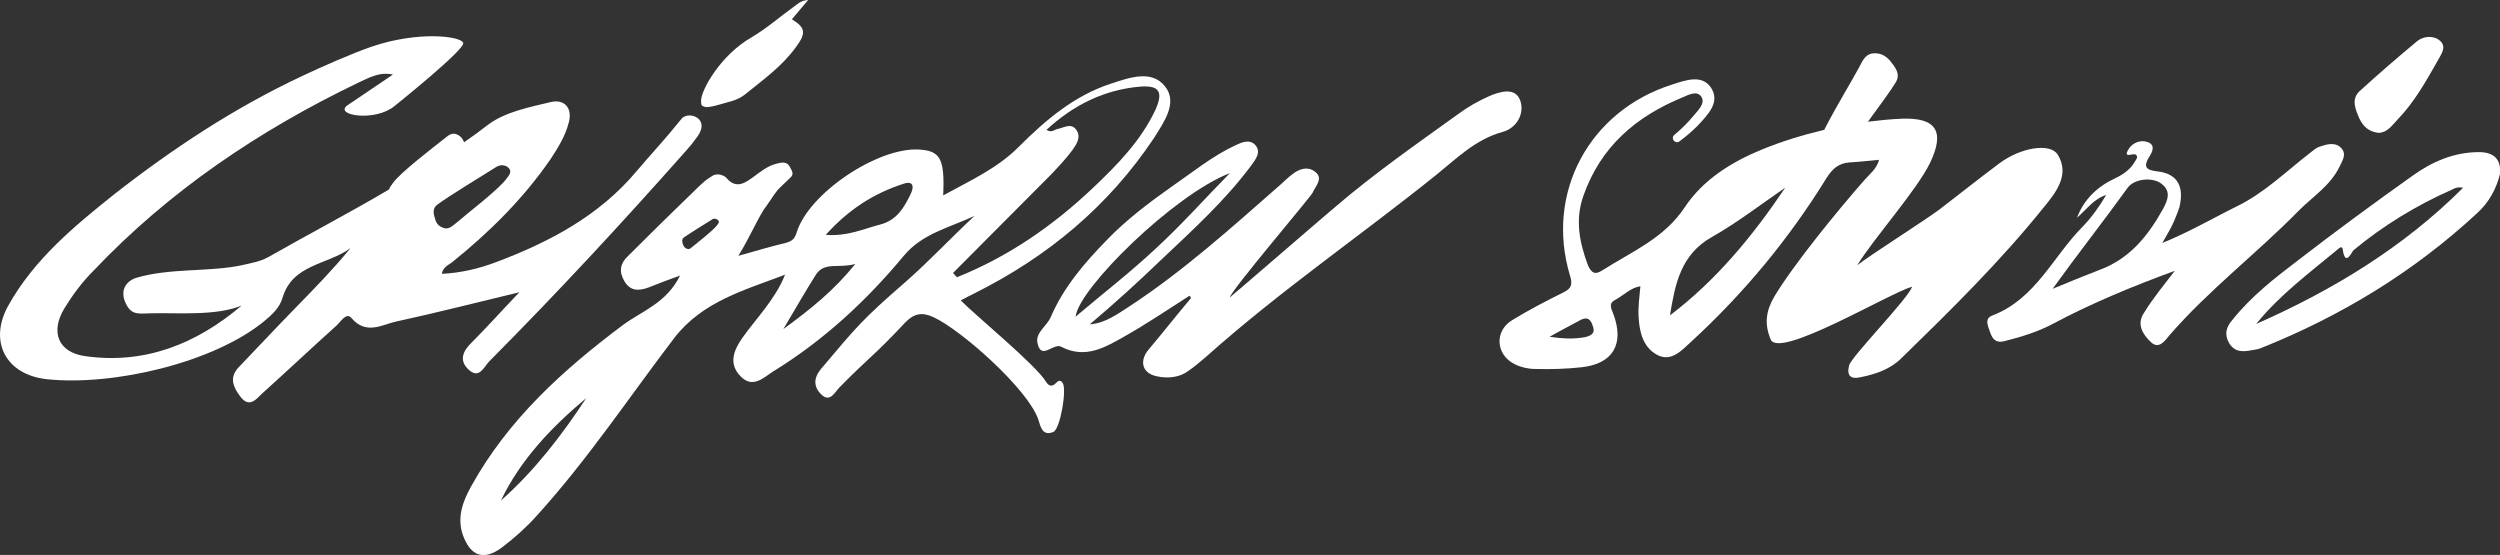
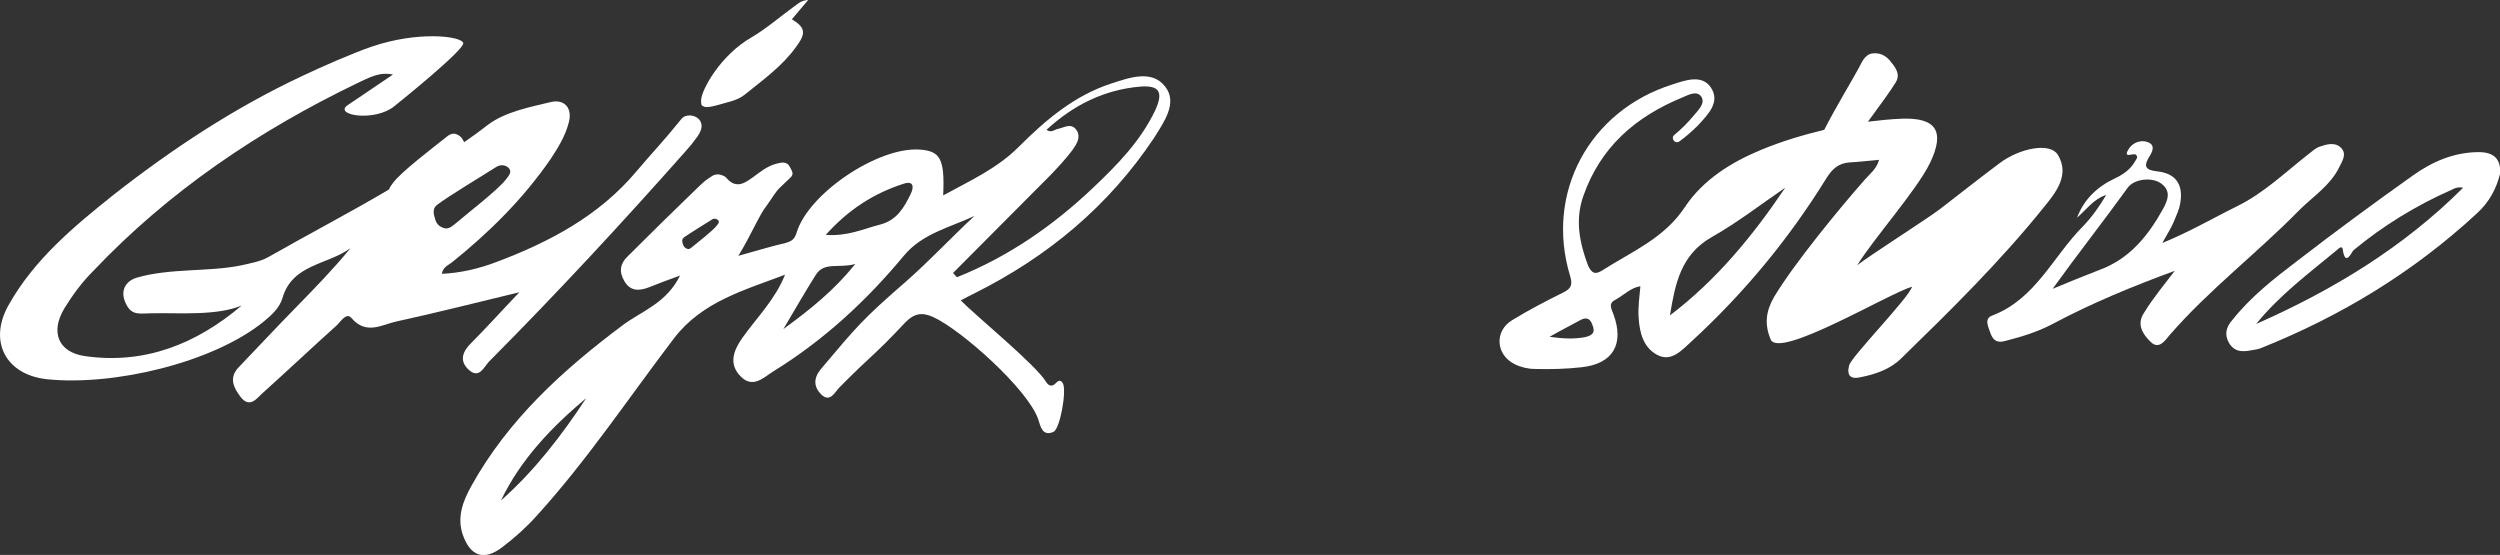
<svg xmlns="http://www.w3.org/2000/svg" version="1.1" id="Layer_1" x="0px" y="0px" viewBox="0 0 583.4 129.5" style="enable-background:new 0 0 583.4 129.5;" xml:space="preserve">
  <rect x="0" y="0" width="583.4" height="129.5" fill="#333333" stroke="none" />
  <style type="text/css"> .st0{fill:#FFFFFF;} </style>
  <g>
    <path class="st0" d="M184.8,4.5c1.2-1.5,2.4-2.8,3.8-4.5c-1.8,0.1-2.5,1-3.4,1.6c-3.3,2.4-6.4,5.1-9.8,7.1 c-7.2,4.1-11.8,12.3-11.8,14.8c0,1.2,0.2,1.2,0.8,1.4c0,0,0.4,0.4,3.5-0.5c1.9-0.6,4.2-0.9,6-2.4c4.2-3.4,8.7-6.6,11.9-11.1 C188.2,7.7,187.9,6.4,184.8,4.5z" />
    <path class="st0" d="M507.5,63.2c-9.8,3.6-19.3,7.5-28.5,12.4c-3.6,1.9-7.3,3-11.2,4c-1.9,0.5-2.8-0.3-3.4-2.1 c-0.5-1.5-1.4-3.2,0.6-3.9c10.1-3.9,14.1-13.8,21.1-20.8c2.1-2.2,3.8-4.6,5.4-7.3c-2.9,0.9-4.6,3.4-6.8,5.3 c1.6-4.3,4.8-7.3,8.9-9.2c1.9-0.9,3.6-2.1,4.6-3.9c0.3-0.5,0.9-1.1,0.2-1.6c-0.5-0.5-3.2,1.1-1.6-1.4c0.9-1.4,2.8-2.2,4.5-1.5 c1.7,0.7,1,2.2,0.3,3.3c-1.5,2.4-0.9,3.2,1.9,3.5c4.3,0.5,6,3.1,5.3,7.3c-0.2,1.5-0.9,2.9-1.5,4.4c-0.6,1.4-1.4,2.7-2.7,5 c6.6-2.7,12-5.9,17.5-8.6c6.3-3.1,11.3-8,16.7-12.2c0.8-0.6,1.6-1.4,2.6-1.7c1.5-0.5,3.4-1.1,4.8,0.2c1.6,1.5,0.4,3.1-0.3,4.6 c-2.1,4.3-6.2,6.9-9.4,10.1c-9.8,10-21,18.5-30.2,29.1c-1,1.2-2.5,3.5-4.4,1.6c-1.9-1.8-3.4-4.2-1.5-6.9 C502.4,69.6,505,66.5,507.5,63.2z M479,67.4c3.6-1.5,7.3-3,10.9-4.4c7.1-2.6,11.4-8,14.9-14.3c1-1.9,2-4.1-0.5-5.9 c-2.1-1.5-6.1-1.1-7.7,0.9C490.9,51.6,484.9,59.2,479,67.4z" />
-     <path class="st0" d="M277.6,69c-5,3.2-9.9,6.5-15,9.4c-4.6,2.6-9.3,5.5-15,2.5c-1.8-0.9-4.7,3.3-5.5-0.9c-0.5-2.4,2.2-3.9,3.1-6 c3-7,8-12.8,13.1-18c4.4-4.6,9.8-8.7,15.2-12.5c4.8-3.3,9.3-7,14.6-9.5c1.5-0.7,3.3-1.6,4.7-0.3c1.7,1.7,0.2,3.5-0.8,4.9 c-6.1,8.2-13.6,15-21,22c-5.4,5.2-10.9,10.2-16.7,15.1c3.6-0.3,6.3-2.3,9.1-4.1c12.7-8.3,24-18.5,35.4-28.5 c0.9-0.8,1.7-1.6,2.6-2.3c1.7-1.4,3.8-2.1,5.5-0.7c2,1.5,0.1,3.3-0.6,4.9c-0.4,0.9-19.2,23-19.3,24.4c0.9-0.7,23.8-20.5,24.7-21.2 c9.1-7.8,18.9-14.6,28.6-21.6c2.3-1.7,4.8-3.1,7.3-4.2c2.4-1,5.9-2.1,7.1,0.9c1.2,3.1-0.7,6.6-4.1,7.5c-6.2,1.7-10.6,6.1-15.3,9.9 c-18.3,14.7-36.4,27-53.9,42.6c-1.4,1.2-2.8,2.4-4.3,3.4c-1.5,1.1-4.1,1.8-7.2,1.1c-3.7-0.8-3.9-3.9-1.8-6.3 c3.3-3.9,6.5-8,9.8-11.9C277.9,69.4,277.8,69.2,277.6,69z M287,40.4c-13,5-35.3,26.9-36,33.5c6-5.1,12.6-10.2,18.6-15.8 C275.7,52.5,281.2,46.3,287,40.4z" />
    <path class="st0" d="M583.4,40.6c-0.8,3.3-2.5,6.6-5.4,9.2c-14.8,13.7-31.6,23.9-50.3,31.4c-0.7,0.3-1.4,0.4-2.1,0.5 c-2.1,0.4-4,0.6-5.4-1.6c-1.2-2.1-0.7-3.8,0.8-5.5c4.3-5.4,9.8-9.7,15.2-13.8C545,54,554,47.4,563,41c4.6-3.3,9.7-5.5,15.5-5.5 C582,35.5,583.7,37.2,583.4,40.6z M526.5,75.6c17.9-7.9,34.4-17.9,48.3-31.8c-1-0.2-1.8,0-2.5,0.4c-8.4,3.7-16.1,8.4-23.1,14.2 c-0.4,0.4-1.9,4-2.5-0.2c-0.1-1-1-0.2-1.3,0.1C538.9,63.7,532,68.8,526.5,75.6z" />
-     <path class="st0" d="M555,31c-2.3-0.3-3.5-1.5-4.4-3.3c-0.9-2.1-2-4.5,0-6.4c4.4-4,9-8,13.6-11.8c1.5-1.1,3.8-1.3,5.3,0.1 c1.5,1.5,0.1,3.1-0.6,4.5c-2.8,4.9-5.5,9.8-9.5,13.9C558.1,29.4,557,31,555,31z" />
    <path class="st0" d="M271.9,20.2c-3.1-4-8.3-2.1-12.6-0.7c-8.6,2.8-15.3,8.5-21.6,14.8c-5,5-11.2,7.8-17.6,11.3 c0.4-8.6-0.7-10.4-5.6-10.7c-9.7-0.6-25.9,10.3-28.6,19.4c-0.5,1.6-1.2,2-2.6,2.4c-3.4,0.8-6.7,1.8-11,3c2.8-4.5,5-9.8,6.6-11.7 c1.5-2.1,2.1-3.3,3.2-4.3c0.9-0.9,1.8-1.7,2.5-2.4c0.7-0.8,0.2-1.4-0.3-2.4c-0.7-1.3-2-1-3.1-0.7c-2.1,0.5-3.9,2-5.4,3.1 c-1.6,1.1-3.9,3.1-6.3,0.2c-0.2-0.3-1.8-1.3-3.2-0.5c-1.9,1.2-2,1.4-3.5,2.8c-5.2,5-11.2,10.9-16.3,16c-1.8,1.7-2.1,3.6-0.8,5.8 c1.4,2.4,3.4,2.3,5.6,1.5c2.2-0.9,4.4-1.7,7.4-2.8c-3.2,6.5-9,8.3-13.4,11.6c-13.9,10.4-26.7,22-35.3,37.5c-2,3.6-3.4,7.3-2,11.4 c1.8,5.1,5,6.1,9.2,2.9c2.9-2.2,5.7-4.7,8.1-7.4c11.8-13,21.5-27.6,32.1-41.5c6.6-8.5,16.4-11.1,25.8-14.7c-2.3,5.8-6.6,10-10,14.8 c-2.1,3-3.2,6.1-0.3,9c2.8,2.8,5.3,0.2,7.5-1.2c11.7-7.2,21.7-16.4,30.5-27c4.3-5.2,10.7-6.6,16.5-9.3 c-5.5,5.1-10.5,10.5-16.1,15.4c-10,8.7-11.2,10.2-19.8,20.4c-1.7,2.1-1.6,4.1,0.1,5.8c2.1,2.1,3.2-0.5,4.3-1.6 c7.7-7.8,7.8-7.1,15.3-15.1c2.1-2.2,4-2.5,6.6-1.3c6.4,2.9,22.1,16.8,24.5,23.9c0.5,1.5,0.9,4,3.5,2.9c1.6-0.6,3.2-9.9,2.2-11.4 c-0.5-0.8-1-0.6-1.5-0.1c-0.9,1-1.7,0.9-2.4-0.2c-2.2-3.8-16.7-15.7-19.9-19c1.3-0.7,2.3-1.2,3.3-1.7c17-8.5,31.2-20.3,41.8-36.2 C271.6,28.5,274.9,24,271.9,20.2z M116.9,116.8c4.6-9.6,11.8-17.1,19.9-23.9C131.1,101.6,124.7,109.9,116.9,116.8z M167.3,52.6 c-0.9,1.2-4.4,3.9-5.6,4.9c-0.4,0.3-0.7,0.7-1.2,0.6c-0.6-0.1-0.9-0.5-1.1-1c-0.2-0.6-0.4-1.2,0.2-1.7c1.3-0.9,5.3-3.4,6.6-4.2 c0.4-0.3,1-0.2,1.4,0.2C168,51.9,167.5,52.3,167.3,52.6z M182.8,76.8c2.9-4.9,5.2-8.9,7.6-12.7c2-3.1,5.3-1.4,9.2-2.5 C194.5,67.9,189.2,72.1,182.8,76.8z M212.5,45.3c-1.5,3.1-3.2,6.1-7.1,7.1c-3.9,1-7.6,2.8-12.7,2.4c5.4-6,11.3-9.7,18.1-11.9 C213.1,42.1,213.4,43.5,212.5,45.3z M269.6,25.7c-3.4,7.2-8.9,12.8-14.6,18.2c-9.3,8.8-19.7,16-31.7,20.8c-0.3-0.3-0.6-0.7-0.9-1 c7.6-7.6,15.2-15.3,22.9-23c1.7-1.8,3.4-3.6,4.9-5.6c0.9-1.3,2.1-2.9,1.1-4.6c-1.2-2-3-0.7-4.5-0.4c-0.7,0.1-1.4,1-2.6,0.2 c6.3-5.8,13.5-9.4,22-10.1C270.6,19.9,271.5,21.5,269.6,25.7z" />
    <path class="st0" d="M158.9,27.9c-0.2,0.2-0.3,0.4-0.5,0.6c-3.1,3.9-6.6,7.6-9.8,11.4c-8.8,10.5-20.4,16.6-32.9,21.3 c-4,1.5-8.2,2.5-12.6,2.7c0.3-1.6,1.5-2,2.4-2.7c8.7-7,16.6-14.8,23-24.1c1.7-2.6,3.4-5.3,4.2-8.4c1-3.5-1-5.6-4.1-4.9 c-5,1.2-10.7,2.3-14.7,5.3c-1.8,1.4-3.7,2.8-5.6,4.1c-0.4-1-1-1.7-2.2-2c-1.1-0.1-1.8,0.7-2.6,1.3c-2.5,2-10,7.7-11.8,10.2 c-0.3,0.5-0.8,1-0.9,1.5C81.5,49.7,71.9,54.7,62.6,60c-2,1.1-4.1,1.4-6.2,1.9c-7.5,1.6-16.6,0.6-24.5,2.9c-2.6,0.8-4,3.1-2.5,6.1 c1.4,2.9,3.2,2.2,6.5,2.2c6.2-0.1,14.7,0.6,20.5-1.8c-10.6,9-22.7,13.8-36.6,11.8c-6.2-0.9-8.1-5.6-4.8-11.1 c1.9-3.1,4.1-6.1,6.7-8.7c17.7-18.7,38.8-32.9,61.9-44c2.4-1.1,4.9-2.6,8.1-1.9c-3.6,2.4-7.2,4.9-10.8,7.3 c-2.7,2.3,6.7,3.7,11.1,0.1c1-0.8,16.7-13.4,16.1-14.8c-0.6-1.6-10.6-2.8-21.4,0.9c-4.4,1.5-11.9,4.8-16.1,6.8 c-15.8,7.4-30.2,16.9-43.9,27.6C17.3,52.8,8,60.5,2,71.2c-4.8,8.5-0.6,16.3,9,17.3c15.4,1.6,38.7-3.8,50.6-13.5 c1.8-1.5,3.6-3.1,4.3-5.4c2.3-8,10.4-7.7,15.9-11.7c-4.1,5-8.5,9.5-12.9,14S60.2,81,55.8,85.6c-2.5,2.5-1.3,4.9,0.4,7.1 c2.1,2.6,3.7,0.3,5-0.9C67,86.6,72.7,81.2,78.5,76c1-0.9,2.3-3.2,3.5-1.8c3.5,4.1,7.2,1.5,10.6,0.8c9.2-2,18.2-4.3,28.6-6.8 c-4.3,4.5-7.6,8.2-11.1,11.7c-2.2,2.1-3,4.3-0.7,6.4c2.4,2.2,3.5-0.6,4.7-1.9c16-16.1,31-32.3,45.8-49c1.5-1.7,1.5-1.7,2.9-3.6 C165.9,27.4,160.3,25.7,158.9,27.9z M101.6,51.3c-0.4-1.2-0.8-2.6,0.4-3.5c2.6-2,11.1-7.1,13.9-8.9c0.9-0.5,2.1-0.5,2.9,0.4 c0.7,0.9-0.1,1.7-0.6,2.4c-1.8,2.5-9.3,8.2-11.7,10.3c-0.8,0.6-1.5,1.4-2.6,1.3C102.6,53,101.9,52.3,101.6,51.3z" />
    <path class="st0" d="M480.2,36.1c-1.8-2.9-8.8-1.6-13.6,2c-4.7,3.5-9.2,7.1-13.9,10.7c-3,2.3-16.4,10.8-19.3,13.1 c3.8-6.2,13.9-17.5,17-23.9c3.5-7.3,1.5-10.6-6.6-10.3c-2.7,0.1-5.3,0.4-7.9,0.7c2.7-3.7,5.3-7.2,6.5-9.2c1.2-2-0.2-3.6-1.4-5.1 c-1.1-1.2-2.4-1.9-4.3-1.6c-1.6,0.4-2.2,2-2.9,3.3c-1.5,2.8-5.4,9.2-8.1,14.5c-5,1.2-10,2.7-14.8,4.7c-7,2.9-13.5,7-17.7,13.3 c-4.8,7.3-12.4,10.4-19.3,14.8c-1.7,1.1-2.5,0.6-3.3-1.1c-2-5.3-3.1-10.7-1.1-16.3c4-11.4,12.2-18.5,23.2-23c1.4-0.6,3.4-1.7,4.4,0 c0.8,1.5-0.8,3-1.8,4.2c-1.4,1.7-2.9,3.2-4.6,4.6c-0.9,0.8,0.2,2.2,1.2,1.5c1.5-1.1,2.9-2.3,4.3-3.7c2.3-2.5,5.3-5.4,3.1-8.8 c-2.1-3.2-5.9-1.8-9-0.8c-19.4,6.1-29.8,25.3-23.9,44.7c0.6,2,0.3,2.9-1.5,3.8c-4,2-8.1,4.1-12,6.5c-4.2,2.5-3.9,8.1,0.6,10.3 c1.4,0.7,3.1,1.1,4.7,1.1c3.6,0.1,7.3,0,10.9-0.4c7.3-0.8,10-5.4,7.4-12.4c-0.5-1.3-1.2-2.5,0.4-3.3c2-1.1,3.7-2.9,5.9-3.2 c-0.2,2.5-0.6,4.9-0.4,7.4c0.2,3.4,1.1,6.9,4.3,8.6c3.3,1.8,5.8-1.1,8-3.1c12.3-11.3,22.8-24,31.5-38.1c1.4-2.2,2.8-3.5,5.4-3.7 c2.2-0.1,4.4-0.4,6.9-0.6c-0.6,2.2-2.2,3.3-3.4,4.7c-5.9,6.7-16.5,19.6-21.1,27.3c-1.9,3.3-2.3,6.3-0.8,9.9 c1.9,4.7,27.5-10.7,33-12.3c-0.8,2.7-14.2,16.3-14.7,18.4c-0.6,2.4,0.4,3.3,2.8,2.7c3.5-0.7,6.9-1.9,9.4-4.4 C455.2,72.4,466.8,61,477,48.3C479.7,45,483.1,40.8,480.2,36.1z M369.8,78.7c-2.4,0.4-4.6,0.4-8.2-0.1c3-1.7,5-2.7,7-3.8 c1.4-0.8,2.4-0.7,3,1C372.4,77.7,371.5,78.3,369.8,78.7z M389.7,73.6c1.2-7.3,2.5-14.2,9.8-18.3c6-3.4,11.4-7.6,17.1-11.5 C409,55.1,400.5,65.4,389.7,73.6z" />
  </g>
</svg>